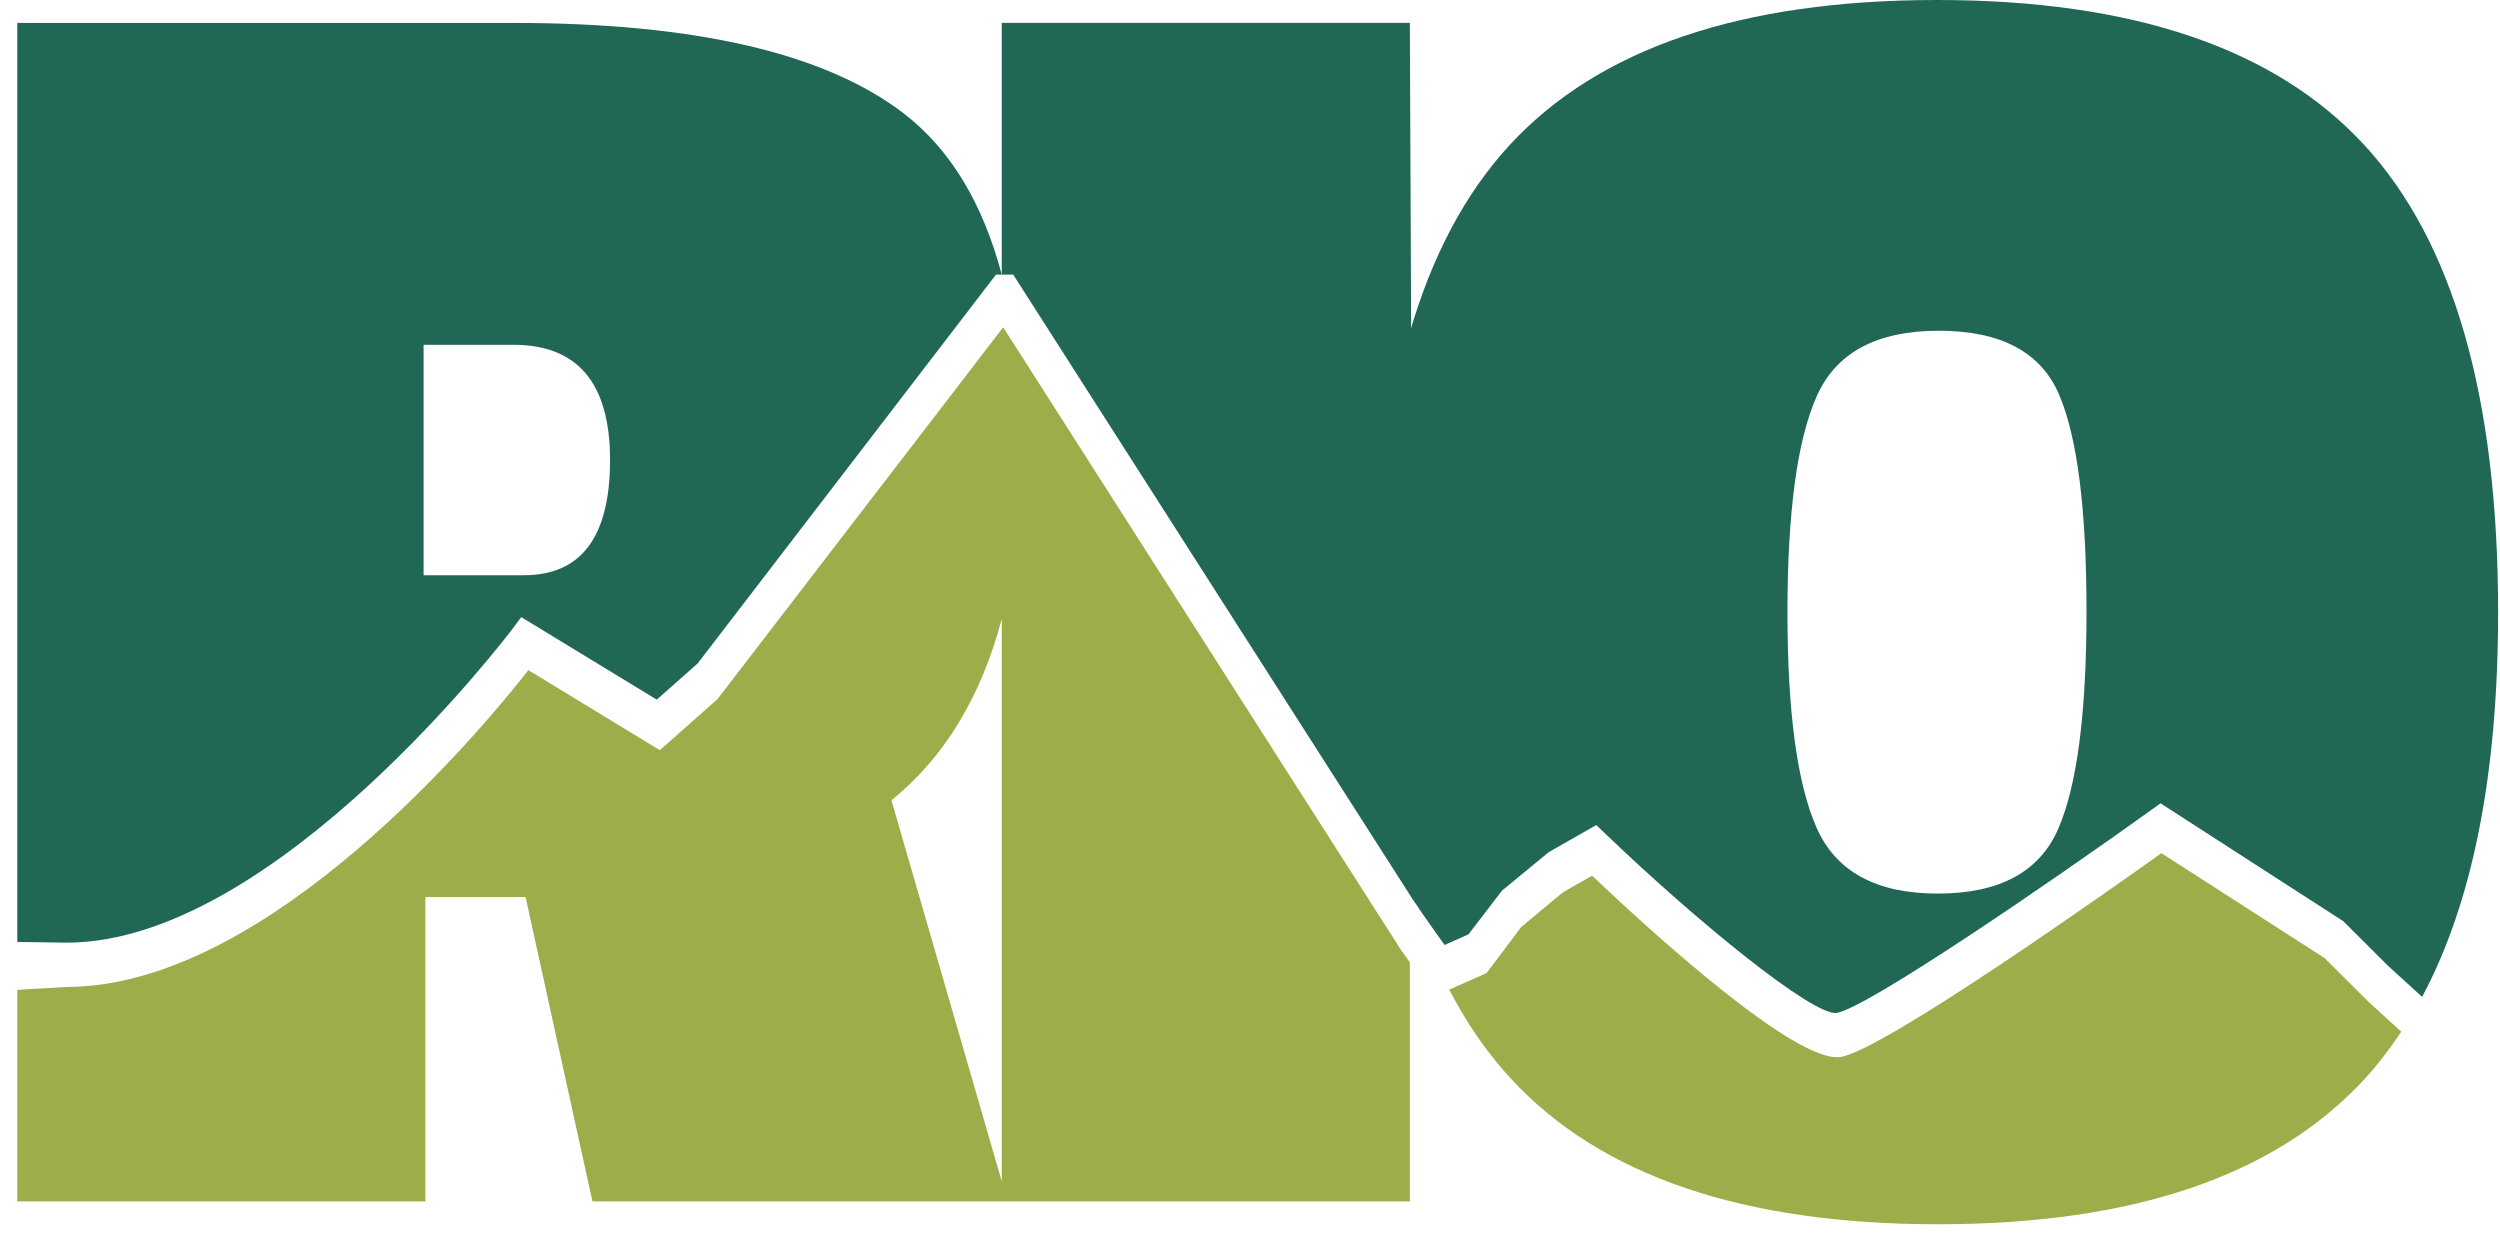
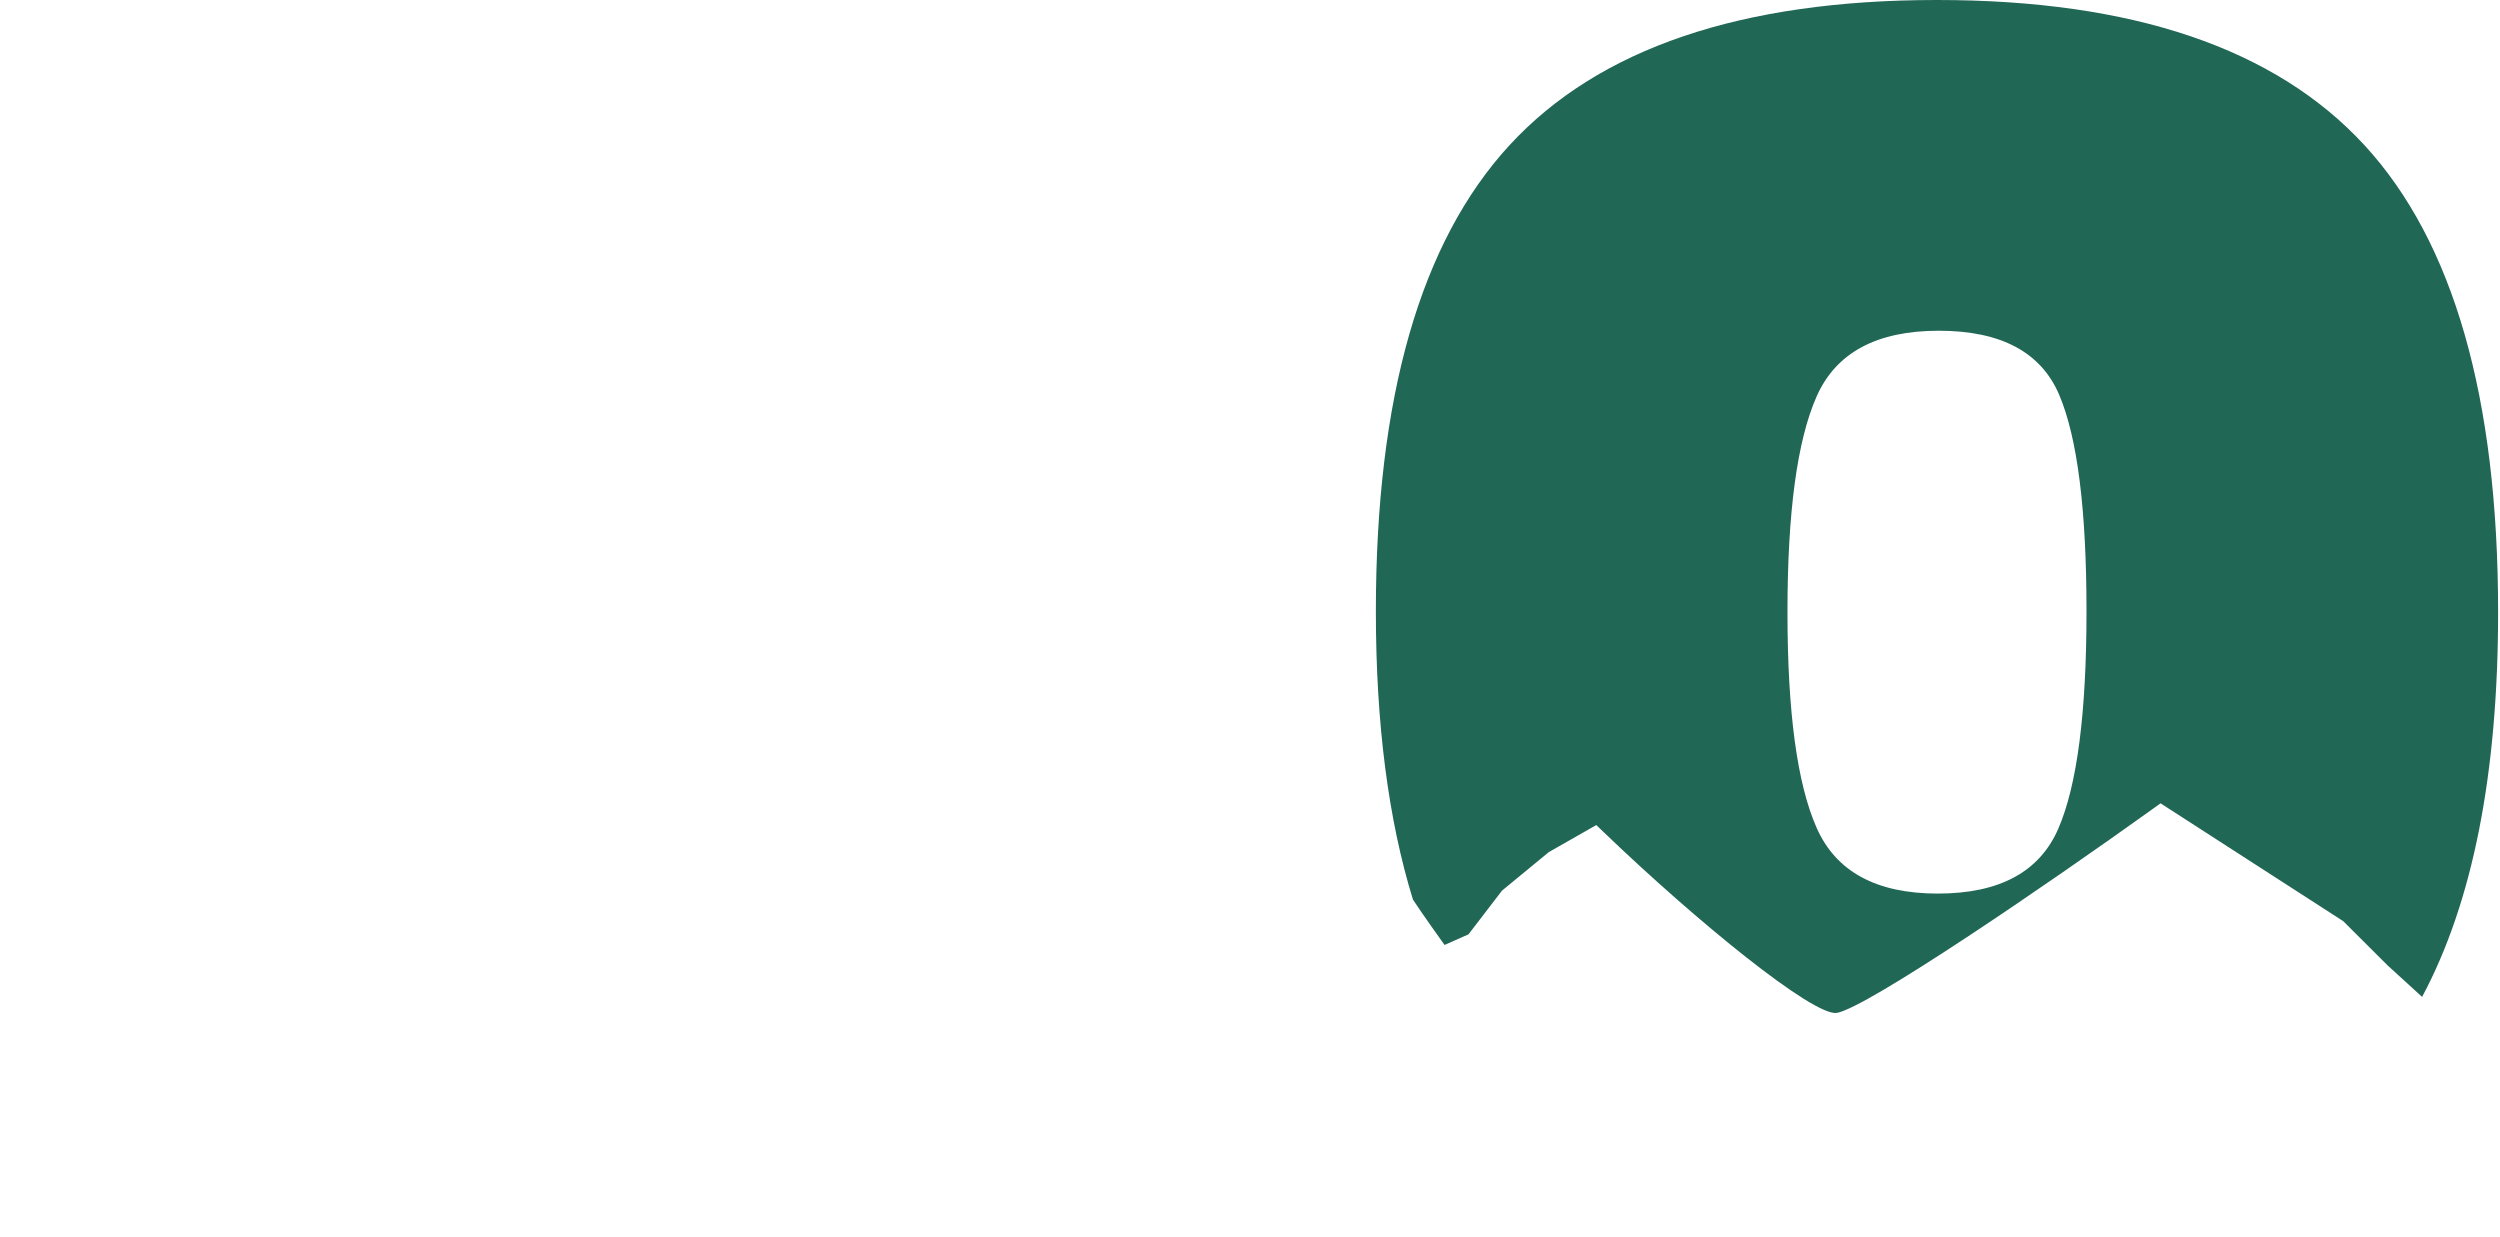
<svg xmlns="http://www.w3.org/2000/svg" width="95" height="47" viewBox="0 0 95 47">
  <g fill="none" fill-rule="evenodd">
-     <path fill="#9CAD49" d="M53.245 36.109L38.557 13.12 38.121 12.437 38.067 12.507 27.267 26.564 25.074 28.507 20.079 25.466C18.36 27.66 10.217 37.504 2.527 37.504L.657 37.615.657 45.653 16.165 45.653 16.165 34.089 19.972 34.089 22.513 45.653 53.574 45.653 53.574 36.569 53.245 36.109zM38.067 44.893L33.875 30.412C35.891 28.778 37.283 26.475 38.067 23.519L38.067 44.893zM88.332 36.405L82.132 32.42C80.199 33.8 71.6 39.89 69.949 40.164 68.252 40.445 62.614 35.287 60.5 33.276L59.396 33.904 57.809 35.223 56.487 36.979 55.071 37.605C55.731 38.878 56.505 40.004 57.399 40.973 60.807 44.674 66.222 46.522 73.638 46.522 81.057 46.522 86.461 44.683 89.848 41.008 90.354 40.459 90.817 39.853 91.247 39.204L89.993 38.059 88.332 36.405z" />
-     <path fill="#216756" d="M19.496,23.868 L19.807,23.451 L24.957,26.586 L26.514,25.207 L37.849,10.434 L38.066,10.434 C37.344,7.712 36.106,5.668 34.344,4.311 C31.357,2.018 26.413,0.871 19.505,0.871 L0.657,0.871 L0.657,35.794 L2.532,35.821 C10.473,35.821 19.408,23.986 19.496,23.868 Z M16.097,13.102 L19.505,13.102 C21.955,13.102 23.182,14.562 23.182,17.48 C23.182,20.398 22.088,21.859 19.907,21.859 L16.097,21.859 L16.097,13.102 Z" />
-     <polygon fill="#216756" points="53.716 34.227 53.574 .87 38.067 .87 38.067 10.434 38.501 10.434" />
    <path fill="#216756" d="M55.802,35.505 L57.076,33.844 L58.852,32.382 L60.659,31.352 L60.951,31.632 C64.508,35.047 68.887,38.603 69.793,38.492 C70.938,38.301 77.776,33.631 81.816,30.731 L82.101,30.526 L89.044,35.005 L90.733,36.689 L92.04,37.882 C93.965,34.28 94.928,29.407 94.928,23.262 C94.928,15.108 93.233,9.193 89.848,5.516 C86.462,1.839 81.047,0 73.606,0 C66.165,0 60.75,1.839 57.363,5.516 C53.977,9.193 52.283,15.098 52.283,23.23 C52.283,27.491 52.754,31.139 53.691,34.182 C54.027,34.702 54.893,35.908 54.893,35.908 L55.802,35.505 Z M69.028,15.073 C69.763,13.403 71.31,12.568 73.673,12.568 C76.034,12.568 77.56,13.381 78.251,15.007 C78.942,16.634 79.287,19.375 79.287,23.23 C79.287,27.083 78.931,29.836 78.218,31.484 C77.505,33.132 75.98,33.956 73.638,33.956 C71.299,33.956 69.763,33.121 69.028,31.448 C68.291,29.779 67.924,27.051 67.924,23.262 C67.924,19.473 68.291,16.745 69.028,15.073 Z" />
  </g>
</svg>